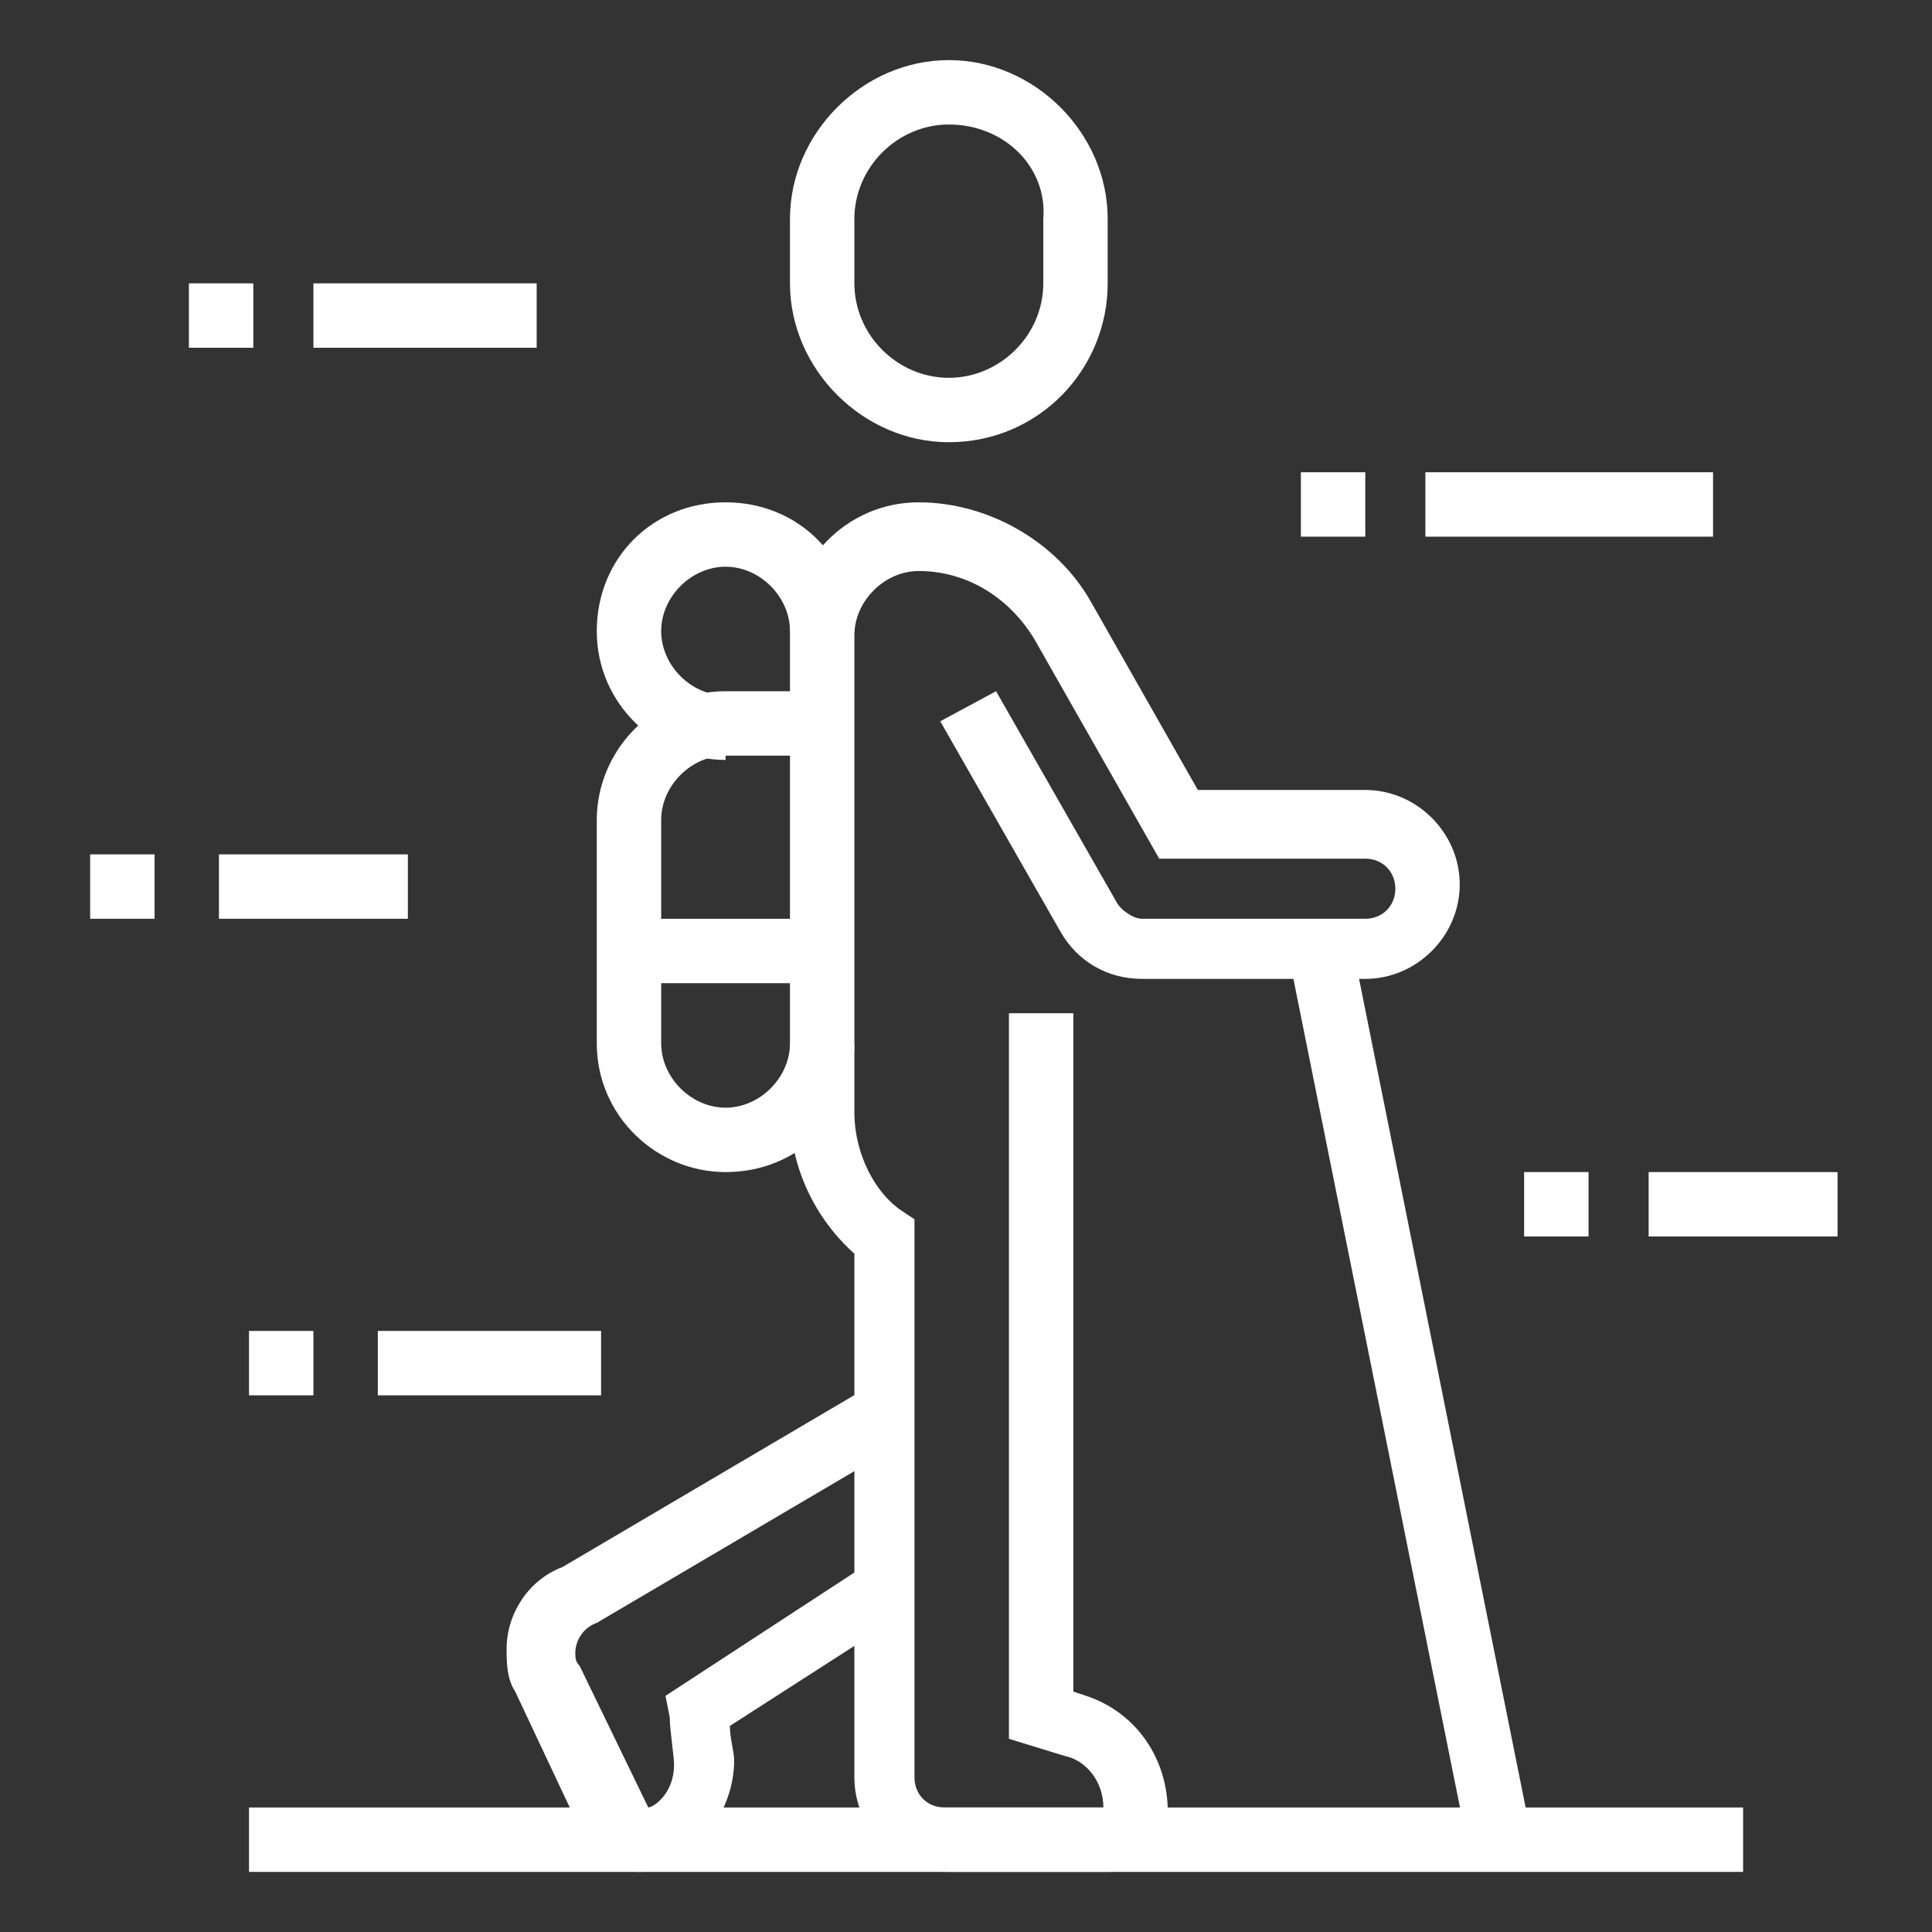
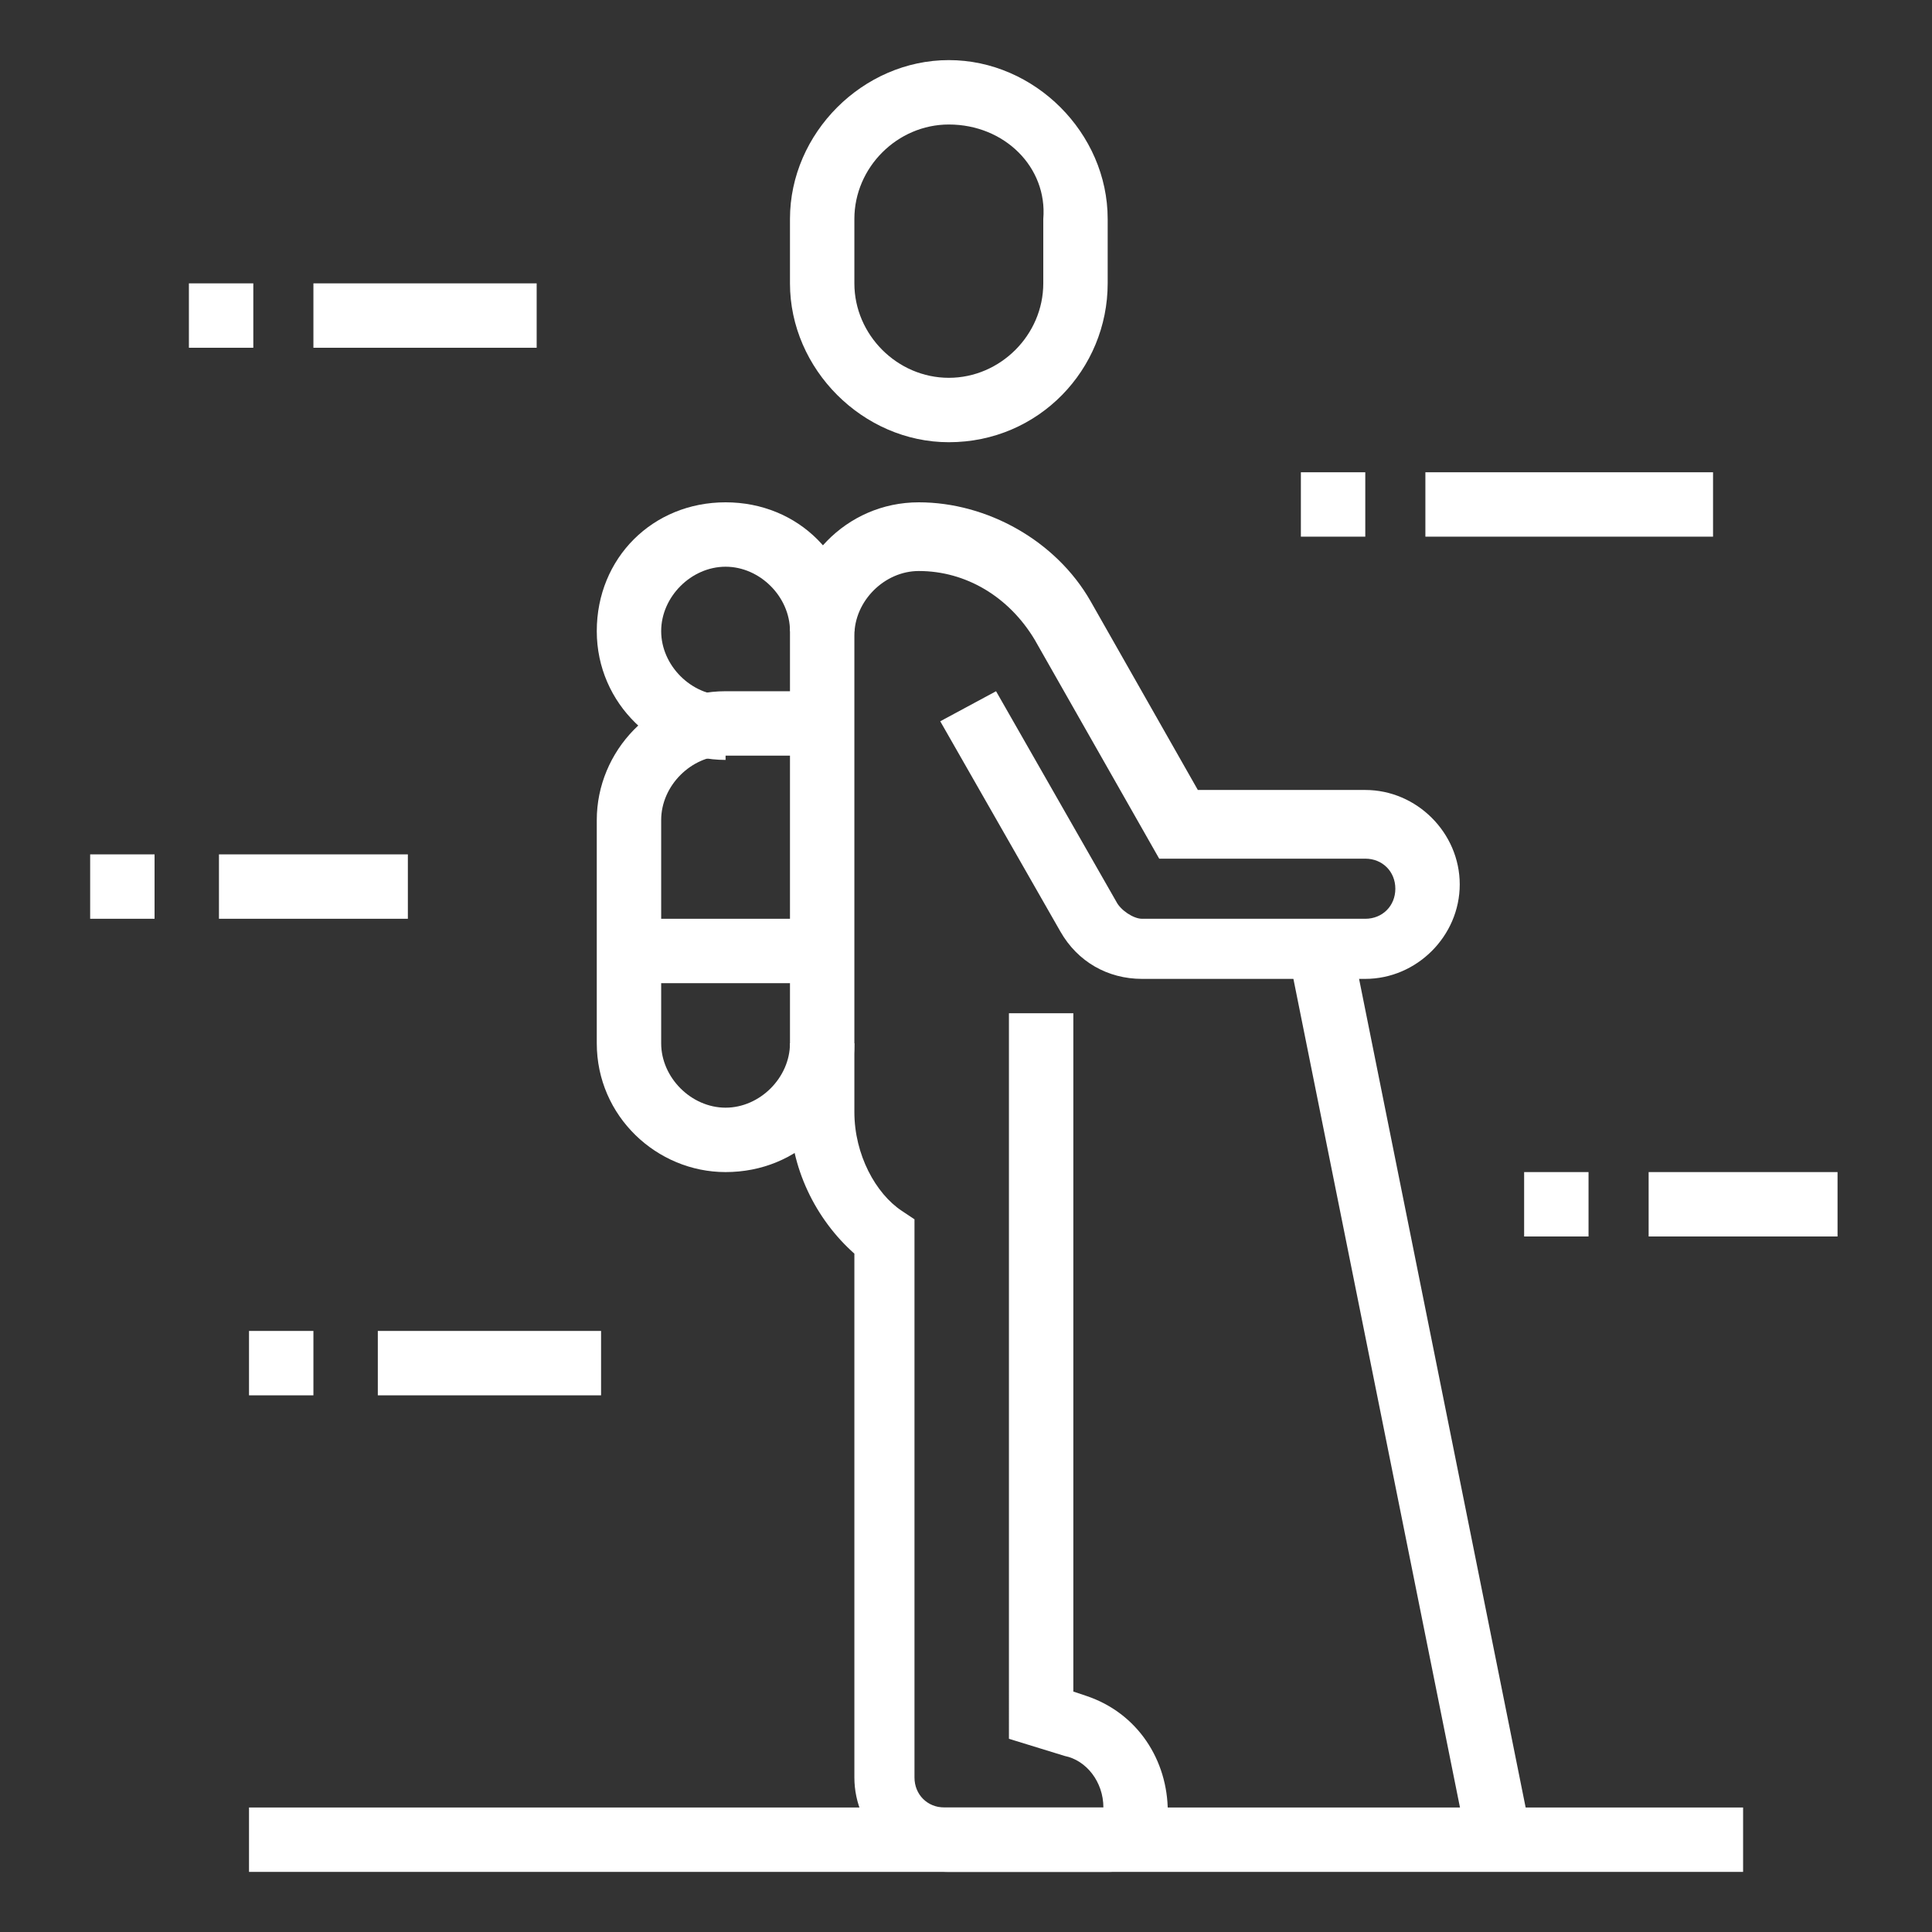
<svg xmlns="http://www.w3.org/2000/svg" version="1.1" id="Layer_1" x="0px" y="0px" width="45px" height="45px" viewBox="0 0 45 45" style="enable-background:new 0 0 45 45;" xml:space="preserve">
  <rect x="0" y="0" width="45" height="45" fill="#333333" stroke="none" />
  <style type="text/css">
	.st0{display:none;}
	.st1{display:inline;fill:#FFFFFF;}
	.st2{display:inline;}
	.st3{fill:#FFFFFF;}
</style>
  <g class="st0">
    <polygon class="st1" points="32.9,22.1 31.4,22.1 31.4,23.6 32.9,23.6 32.9,22.1  " />
    <g class="st2">
      <rect x="36.6" y="2.9" class="st3" width="1.5" height="3.7" />
      <rect x="36.6" y="9.5" class="st3" width="1.5" height="3.7" />
      <rect x="38.8" y="7.3" class="st3" width="3.7" height="1.5" />
      <rect x="32.1" y="7.3" class="st3" width="3.7" height="1.5" />
    </g>
    <path class="st1" d="M32.9,16.2h-1.5v-1.5c0-0.8-0.7-1.5-1.5-1.5h-4.7v-1.5h4.7c1.6,0,3,1.3,3,3V16.2z" />
    <path class="st1" d="M39.5,39.2H11.4c-1.6,0-3-1.3-3-3V31h1.5v5.2c0,0.8,0.7,1.5,1.5,1.5h28.2c0.8,0,1.5-0.7,1.5-1.5V18.4   c0-0.8-0.7-1.5-1.5-1.5H25.1v-1.5h14.5c1.6,0,3,1.3,3,3v17.8C42.5,37.8,41.2,39.2,39.5,39.2z" />
    <rect x="29.2" y="40.6" class="st1" width="1.5" height="1.5" />
    <rect x="5.5" y="40.6" class="st1" width="22.2" height="1.5" />
    <rect x="38.1" y="22.1" class="st1" width="1.5" height="8.9" />
    <rect x="38.1" y="19.2" class="st1" width="1.5" height="1.5" />
    <path class="st1" d="M16.9,17.3l-1.1-1c0.8-0.9,1.3-1.8,1.4-2.6l1.5,0.3C18.5,15,17.9,16.1,16.9,17.3z" />
    <path class="st1" d="M14.3,19.5l-0.8-1.2c0.3-0.2,0.7-0.5,1-0.7l0.9,1.2C15,19,14.6,19.3,14.3,19.5z" />
    <path class="st1" d="M8,22.1l-0.2-1.5c1.1-0.1,2.4-0.5,3.7-1.2l0.6,1.3C10.7,21.5,9.3,21.9,8,22.1z" />
    <path class="st1" d="M9.9,25.1c-0.8,0-1.4-0.4-1.7-1.2l-2.3-5.4c-0.3-0.9-0.5-1.9-0.4-2.9c0.3-3.4,3.1-6,6.5-6.1   c1.8,0,3.6,0.7,4.9,2l0,0l3.4,3.7c0.5,0.6,0.7,1.1,0.7,1.7C21,20.4,14.7,25.1,9.9,25.1z M12.1,11C12.1,11,12.1,11,12.1,11   c-2.7,0-5,2.1-5.2,4.7c-0.1,0.8,0,1.5,0.3,2.2l2.3,5.4c0.1,0.2,0.2,0.3,0.4,0.3c4.2,0,9.6-4.2,9.6-6.7c0-0.2,0-0.4-0.3-0.7   l-3.4-3.7C14.9,11.6,13.5,11,12.1,11z" />
    <path class="st1" d="M8.4,31.8c-4.3,0-5.9-3.5-5.9-5.9c0-3.3,2.4-6.7,4.8-6.7v1.5c-1.4,0-3.3,2.6-3.3,5.2c0,1.5,0.9,4.4,4.4,4.4   c4.2,0,6-0.7,9.1-3.5c1.7-1.6,2.1-2.7,2.5-4c0.3-1.1,0.7-2.2,1.9-3.4c2.4-2.4,2.7-4,2.7-5.4c0-0.9-0.3-3-3-3c-2.2,0-3.5,1-4.3,1.7   c-0.1,0.1-0.2,0.2-0.3,0.3l-0.9-1.2c0.1-0.1,0.2-0.1,0.3-0.2c0.9-0.7,2.5-2.1,5.2-2.1c3.3,0,4.4,2.4,4.4,4.4c0,1.6-0.4,3.6-3.2,6.5   c-1,1-1.2,1.8-1.5,2.8c-0.4,1.3-0.9,2.8-2.9,4.6C15.2,30.9,13,31.8,8.4,31.8z" />
    <path class="st1" d="M34.1,26.6h-7c-0.9,0-1.7-0.8-1.7-1.7v-4c0-0.9,0.8-1.7,1.7-1.7h7c0.9,0,1.7,0.8,1.7,1.7v4   C35.8,25.8,35.1,26.6,34.1,26.6z M27.2,20.6c-0.1,0-0.2,0.1-0.2,0.2v4c0,0.1,0.1,0.2,0.2,0.2h7c0.1,0,0.2-0.1,0.2-0.2v-4   c0-0.1-0.1-0.2-0.2-0.2H27.2z" />
    <path class="st1" d="M23.8,35.5c-1.1,0-2-0.7-2.3-1.8l-0.4-1.5c0-0.2-0.1-0.4-0.1-0.6c0-1.1,0.7-2,1.8-2.3l4.5-1.1   c0.2,0,0.4-0.1,0.6-0.1c1.1,0,2,0.7,2.3,1.8l0.4,1.5c0,0.2,0.1,0.4,0.1,0.6c0,1.1-0.7,2-1.8,2.3l-4.5,1.1   C24.2,35.4,24,35.5,23.8,35.5z M27.9,29.5c-0.1,0-0.1,0-0.2,0l-4.5,1.1c-0.4,0.1-0.7,0.5-0.7,0.9c0,0.1,0,0.1,0,0.2l0.4,1.5   c0.1,0.5,0.6,0.8,1.1,0.7l4.5-1.1c0.4-0.1,0.7-0.5,0.7-0.9c0-0.1,0-0.1,0-0.2l-0.4-1.5C28.7,29.8,28.3,29.5,27.9,29.5z" />
    <polygon class="st1" points="29.9,22.1 28.4,22.1 28.4,23.6 29.9,23.6 29.9,22.1  " />
  </g>
  <g class="st0">
    <rect x="24" y="24.7" class="st1" width="1.5" height="17.8" />
    <path class="st1" d="M29.4,40.7c-0.1-0.1-0.3-0.2-0.4-0.2l-1.3-0.4v-7.2h1.5V39l0.3,0.1c0.3,0.1,0.6,0.3,0.9,0.5L29.4,40.7z" />
    <rect x="27.7" y="15.1" class="st1" width="1.5" height="14.8" />
    <path class="st1" d="M24.7,10.6c-2,0-3.7-1.7-3.7-3.7V5.5c0-2,1.7-3.7,3.7-3.7s3.7,1.7,3.7,3.7v1.5C28.4,9,26.8,10.6,24.7,10.6z    M24.7,3.2c-1.2,0-2.2,1-2.2,2.2v1.5c0,1.2,1,2.2,2.2,2.2c1.2,0,2.2-1,2.2-2.2V5.5C26.9,4.2,25.9,3.2,24.7,3.2z" />
    <path class="st1" d="M38.8,43.2h-8.9c-0.8,0-1.5-0.7-1.5-1.5c0-1.2,0.8-2.3,1.9-2.7l0.3-0.1v-9.8h1.5v10.9l-1.3,0.4   c-0.5,0.2-0.9,0.7-0.9,1.3l8.9,0c0-0.6-0.4-1.1-0.9-1.2l-1.3-0.4V29.2h1.5V39l0.3,0.1c1.2,0.4,1.9,1.5,1.9,2.7   C40.3,42.6,39.6,43.2,38.8,43.2z" />
    <path class="st1" d="M38.8,35.1c-1.2,0-2.2-1-2.2-2.2h1.5c0,0.4,0.3,0.7,0.7,0.7c0.5,0,0.7-0.4,0.7-0.7v-3c0-2.9-2.3-5.2-5.2-5.2   c-2.9,0-5.2,2.3-5.2,5.2v3c0,0.4,0.2,0.7,0.7,0.7c0.4,0,0.7-0.3,0.7-0.7h1.5c0,1.2-1,2.2-2.2,2.2c-1.2,0-2.2-1-2.2-2.2v-3   c0-3.7,3-6.7,6.7-6.7c3.7,0,6.7,3,6.7,6.7v3C41,34.1,40,35.1,38.8,35.1z" />
    <rect x="33.6" y="34.4" class="st1" width="1.5" height="8.1" />
    <path class="st1" d="M34.4,24.7c-2,0-3.7-1.7-3.7-3.7v-1.5c0-2,1.7-3.7,3.7-3.7c2,0,3.7,1.7,3.7,3.7V21   C38.1,23.1,36.4,24.7,34.4,24.7z M34.4,17.3c-1.2,0-2.2,1-2.2,2.2V21c0,1.2,1,2.2,2.2,2.2c1.2,0,2.2-1,2.2-2.2v-1.5   C36.6,18.3,35.6,17.3,34.4,17.3z" />
    <path class="st1" d="M29.9,43.2H19.5c-0.8,0-1.5-0.7-1.5-1.5c0-1.2,0.8-2.3,1.9-2.7l0.3-0.1V15.1h1.5v25l-1.3,0.4   c-0.5,0.2-0.9,0.7-0.9,1.3l10.4,0V43.2z" />
    <path class="st1" d="M15.8,23.2c-0.2,0-0.4,0-0.6-0.1c-0.8-0.2-1.4-0.8-1.6-1.6c-0.1-0.6,0-1.2,0.3-1.7l4.4-7.4   c1.3-2.2,3.4-3.3,6.4-3.3c2.4,0,4.6,1.2,5.9,3.2l2.9,4.2l-1.2,0.8l-2.9-4.2c-1.1-1.6-2.8-2.5-4.7-2.5c-2.4,0-4.1,0.8-5.1,2.6   l-4.4,7.4c-0.1,0.1-0.1,0.3-0.1,0.6c0.1,0.2,0.3,0.5,0.5,0.5c0.4,0.1,0.7-0.1,0.8-0.3l1.3-2.1L19,20l-1.3,2.1   C17.3,22.8,16.6,23.2,15.8,23.2z" />
    <path class="st1" d="M16.6,43.2H6.2C5,43.2,4,42.2,4,41V26.9c0-1.2,1-2.2,2.2-2.2h10.4c1.2,0,2.2,1,2.2,2.2v11.1h-1.5V26.9   c0-0.4-0.3-0.7-0.7-0.7H6.2c-0.4,0-0.7,0.3-0.7,0.7V41c0,0.4,0.3,0.7,0.7,0.7h10.4V43.2z" />
    <rect x="14.4" y="22.3" class="st1" width="1.5" height="3.2" />
    <path class="st1" d="M8.4,25.5H6.9v-3.7c0-0.8,0.7-1.5,1.5-1.5h5.9v1.5H8.4V25.5z" />
    <path class="st1" d="M13.6,32.9H9.2c-1.2,0-2.2-1-2.2-2.2v-1.5c0-0.8,0.7-1.5,1.5-1.5h5.9c0.8,0,1.5,0.7,1.5,1.5v1.5   C15.8,31.9,14.8,32.9,13.6,32.9z M8.4,29.2v1.5c0,0.4,0.3,0.7,0.7,0.7h4.4c0.4,0,0.7-0.3,0.7-0.7v-1.5H8.4z" />
    <polygon class="st1" points="11.4,6.2 9.9,6.2 9.9,7.7 11.4,7.7 11.4,6.2  " />
    <polygon class="st1" points="14.4,7.7 12.9,7.7 12.9,9.2 14.4,9.2 14.4,7.7  " />
    <polygon class="st1" points="6.9,10.6 5.5,10.6 5.5,12.1 6.9,12.1 6.9,10.6  " />
    <polygon class="st1" points="15.8,10.6 14.4,10.6 14.4,12.1 15.8,12.1 15.8,10.6  " />
    <polygon class="st1" points="11.4,15.1 9.9,15.1 9.9,16.6 11.4,16.6 11.4,15.1  " />
    <polygon class="st1" points="8.4,13.6 6.9,13.6 6.9,15.1 8.4,15.1 8.4,13.6  " />
    <polygon class="st1" points="14.4,13.6 12.9,13.6 12.9,15.1 14.4,15.1 14.4,13.6  " />
    <polygon class="st1" points="8.4,7.7 6.9,7.7 6.9,9.2 8.4,9.2 8.4,7.7  " />
  </g>
  <g>
    <path class="st3" d="M22.1,10.3c-2,0-3.7-1.7-3.7-3.7V5.1c0-2,1.7-3.7,3.7-3.7s3.7,1.7,3.7,3.7v1.5C25.8,8.6,24.2,10.3,22.1,10.3z    M22.1,2.9c-1.2,0-2.2,1-2.2,2.2v1.5c0,1.2,1,2.2,2.2,2.2c1.2,0,2.2-1,2.2-2.2V5.1C24.4,3.9,23.4,2.9,22.1,2.9z" />
    <path class="st3" d="M25.8,43.6h-3.7c-1.2,0-2.2-1-2.2-2.2V29.2c-0.9-0.8-1.5-2-1.5-3.3V14.7c0-1.6,1.3-3,3-3h0   c1.6,0,3.2,0.9,4,2.3l2.5,4.4h3.9c1.2,0,2.2,1,2.2,2.2c0,1.2-1,2.2-2.2,2.2h-5.2c-0.8,0-1.5-0.4-1.9-1.1l-2.8-4.9l1.3-0.7l2.8,4.9   c0.1,0.2,0.4,0.4,0.6,0.4h5.2c0.4,0,0.7-0.3,0.7-0.7c0-0.4-0.3-0.7-0.7-0.7H27l-2.9-5.1c-0.6-1-1.6-1.6-2.7-1.6h0   c-0.8,0-1.5,0.7-1.5,1.5v11.1c0,1,0.5,1.9,1.1,2.3l0.3,0.2v13c0,0.4,0.3,0.7,0.7,0.7h3.7c0-0.6-0.4-1.1-0.9-1.2l-1.3-0.4V23.6h1.5   v15.8l0.3,0.1c1.2,0.4,1.9,1.5,1.9,2.7C27.3,43,26.6,43.6,25.8,43.6z" />
-     <path class="st3" d="M14.9,43.6L14.9,43.6c-0.6,0-1.1-0.3-1.3-0.8L12,39.4c-0.2-0.3-0.2-0.7-0.2-1c0-0.8,0.5-1.6,1.3-1.9l7.3-4.3   l0.8,1.3l-7.3,4.3c-0.3,0.1-0.5,0.4-0.5,0.7c0,0.1,0,0.2,0.1,0.3l1.6,3.3c0.1,0,0.6-0.3,0.6-1c0-0.2-0.1-0.8-0.1-1.1l-0.1-0.5   l4.9-3.2l0.8,1.2l-4.2,2.7c0,0.3,0.1,0.6,0.1,0.8c0,0.7-0.3,1.4-0.8,1.9C15.8,43.4,15.3,43.6,14.9,43.6z" />
    <rect x="5.8" y="42.1" class="st3" width="34.8" height="1.5" />
    <rect x="32.1" y="21.9" transform="matrix(0.98 -0.197 0.197 0.98 -5.758 7.106)" class="st3" width="1.5" height="21.2" />
    <rect x="35.5" y="27.3" class="st3" width="1.5" height="1.5" />
    <rect x="38.4" y="27.3" class="st3" width="4.4" height="1.5" />
    <rect x="5.8" y="31" class="st3" width="1.5" height="1.5" />
    <rect x="8.8" y="31" class="st3" width="5.2" height="1.5" />
    <rect x="2.1" y="19.9" class="st3" width="1.5" height="1.5" />
    <rect x="5.1" y="19.9" class="st3" width="4.4" height="1.5" />
    <rect x="4.4" y="6.6" class="st3" width="1.5" height="1.5" />
    <rect x="7.3" y="6.6" class="st3" width="5.2" height="1.5" />
    <rect x="30.3" y="11" class="st3" width="1.5" height="1.5" />
    <rect x="33.2" y="11" class="st3" width="6.7" height="1.5" />
    <rect x="14.7" y="21.4" class="st3" width="4.4" height="1.5" />
    <path class="st3" d="M16.9,17.7c-1.6,0-3-1.3-3-3s1.3-3,3-3s3,1.3,3,3h-1.5c0-0.8-0.7-1.5-1.5-1.5s-1.5,0.7-1.5,1.5   s0.7,1.5,1.5,1.5V17.7z" />
    <path class="st3" d="M16.9,27.3c-1.6,0-3-1.3-3-3v-5.2c0-1.6,1.3-3,3-3h2.2v1.5h-2.2c-0.8,0-1.5,0.7-1.5,1.5v5.2   c0,0.8,0.7,1.5,1.5,1.5s1.5-0.7,1.5-1.5h1.5C19.9,26,18.6,27.3,16.9,27.3z" />
  </g>
  <g class="st0">
    <rect x="22" y="29.9" class="st1" width="1.5" height="1.5" />
    <path class="st1" d="M24,23.2h-2.5c-1,0-1.7-0.8-1.7-1.7v-1.7c0-1,0.8-1.7,1.7-1.7H24c1,0,1.7,0.8,1.7,1.7v1.7   C25.7,22.5,25,23.2,24,23.2z M21.5,19.5c-0.1,0-0.3,0.1-0.3,0.3v1.7c0,0.1,0.1,0.3,0.3,0.3H24c0.1,0,0.3-0.1,0.3-0.3v-1.7   c0-0.1-0.1-0.3-0.3-0.3H21.5z" />
    <path class="st1" d="M40,14.3c-0.1-0.4-0.2-0.6-0.3-1.1l1.4-0.4c0.2,0.5,0.2,0.7,0.3,1.2L40,14.3z" />
    <path class="st1" d="M39,11.4c-1.4-2.9-3.5-5.4-6.1-7.2l0.8-1.2c2.8,2,5.1,4.7,6.6,7.8L39,11.4z" />
    <path class="st1" d="M5.6,14.4L4.1,14c0.1-0.5,0.2-0.8,0.4-1.3l1.4,0.5C5.8,13.7,5.7,13.9,5.6,14.4z" />
    <path class="st1" d="M5,25.5H3.5v-6.6c0-1.1,0.1-2,0.2-3l1.5,0.2c-0.2,1-0.2,1.8-0.2,2.8V25.5z" />
    <path class="st1" d="M39.1,33.6h-1.5V18.8C37.6,10.6,30.9,4,22.8,4S8,10.6,8,18.8v14.8H6.5V18.8c0-9,7.3-16.3,16.3-16.3   s16.3,7.3,16.3,16.3V33.6z" />
    <rect x="25.7" y="36.6" class="st1" width="1.5" height="1.5" />
    <path class="st1" d="M39.4,38.1H28.7v-1.5h10.7c0.2,0,0.4-0.2,0.4-0.4v-1.4c0-0.2-0.2-0.4-0.4-0.4H6.1c-0.2,0-0.4,0.2-0.4,0.4v1.4   c0,0.2,0.2,0.4,0.4,0.4h18.1v1.5H6.1c-1,0-1.9-0.8-1.9-1.9v-1.4c0-1,0.8-1.9,1.9-1.9h33.3c1,0,1.9,0.8,1.9,1.9v1.4   C41.3,37.2,40.5,38.1,39.4,38.1z" />
    <path class="st1" d="M34.6,42.5c-2,0-3.7-1.7-3.7-3.7c0-0.7,0.2-1.3,0.5-1.9l1.3,0.7c-0.2,0.3-0.3,0.7-0.3,1.1c0,1.2,1,2.2,2.2,2.2   s2.2-1,2.2-2.2c0-0.4-0.1-0.8-0.3-1.1l1.3-0.7c0.3,0.6,0.5,1.2,0.5,1.9C38.3,40.8,36.7,42.5,34.6,42.5z" />
    <path class="st1" d="M11.7,42.5c-2,0-3.7-1.7-3.7-3.7c0-0.7,0.2-1.3,0.5-1.9l1.3,0.7c-0.2,0.3-0.3,0.7-0.3,1.1c0,1.2,1,2.2,2.2,2.2   s2.2-1,2.2-2.2c0-0.4-0.1-0.8-0.3-1.1l1.3-0.7c0.3,0.6,0.5,1.2,0.5,1.9C15.4,40.8,13.7,42.5,11.7,42.5z" />
    <path class="st1" d="M34.6,27.7h-1.5v-8.2c0-1.6-1.3-2.9-2.9-2.9h-9c-1.6,0-2.9,1.3-2.9,2.9v8.2h-1.5v-8.2c0-2.4,2-4.4,4.4-4.4h9   c2.4,0,4.4,2,4.4,4.4V27.7z" />
    <path class="st1" d="M29.4,15.8H28v-1.5c0-0.4-0.3-0.7-0.7-0.7h-3c-0.4,0-0.7,0.3-0.7,0.7v1.5H22v-1.5c0-1.2,1-2.2,2.2-2.2h3   c1.2,0,2.2,1,2.2,2.2V15.8z" />
    <path class="st1" d="M36.1,33.6h-1.5v-4.4c0-0.4-0.4-0.8-0.8-0.8H18.3v5.2h-1.5v-6.7h17c1.3,0,2.3,1,2.3,2.3V33.6z" />
    <path class="st1" d="M10.9,33.6H9.4V18c0-2.8,2.3-5.2,5.2-5.2h2c1,0,1.8,0.8,1.8,1.8v4.8h-1.5v-4.8c0-0.2-0.1-0.3-0.3-0.3h-2   c-2,0-3.7,1.7-3.7,3.7V33.6z" />
    <rect x="13.1" y="22.5" class="st1" width="1.5" height="1.5" />
    <rect x="13.1" y="13.7" class="st1" width="1.5" height="7.3" />
    <rect x="15.4" y="9.2" class="st1" width="1.5" height="4.4" />
    <rect x="25" y="29.9" class="st1" width="5.9" height="1.5" />
  </g>
</svg>